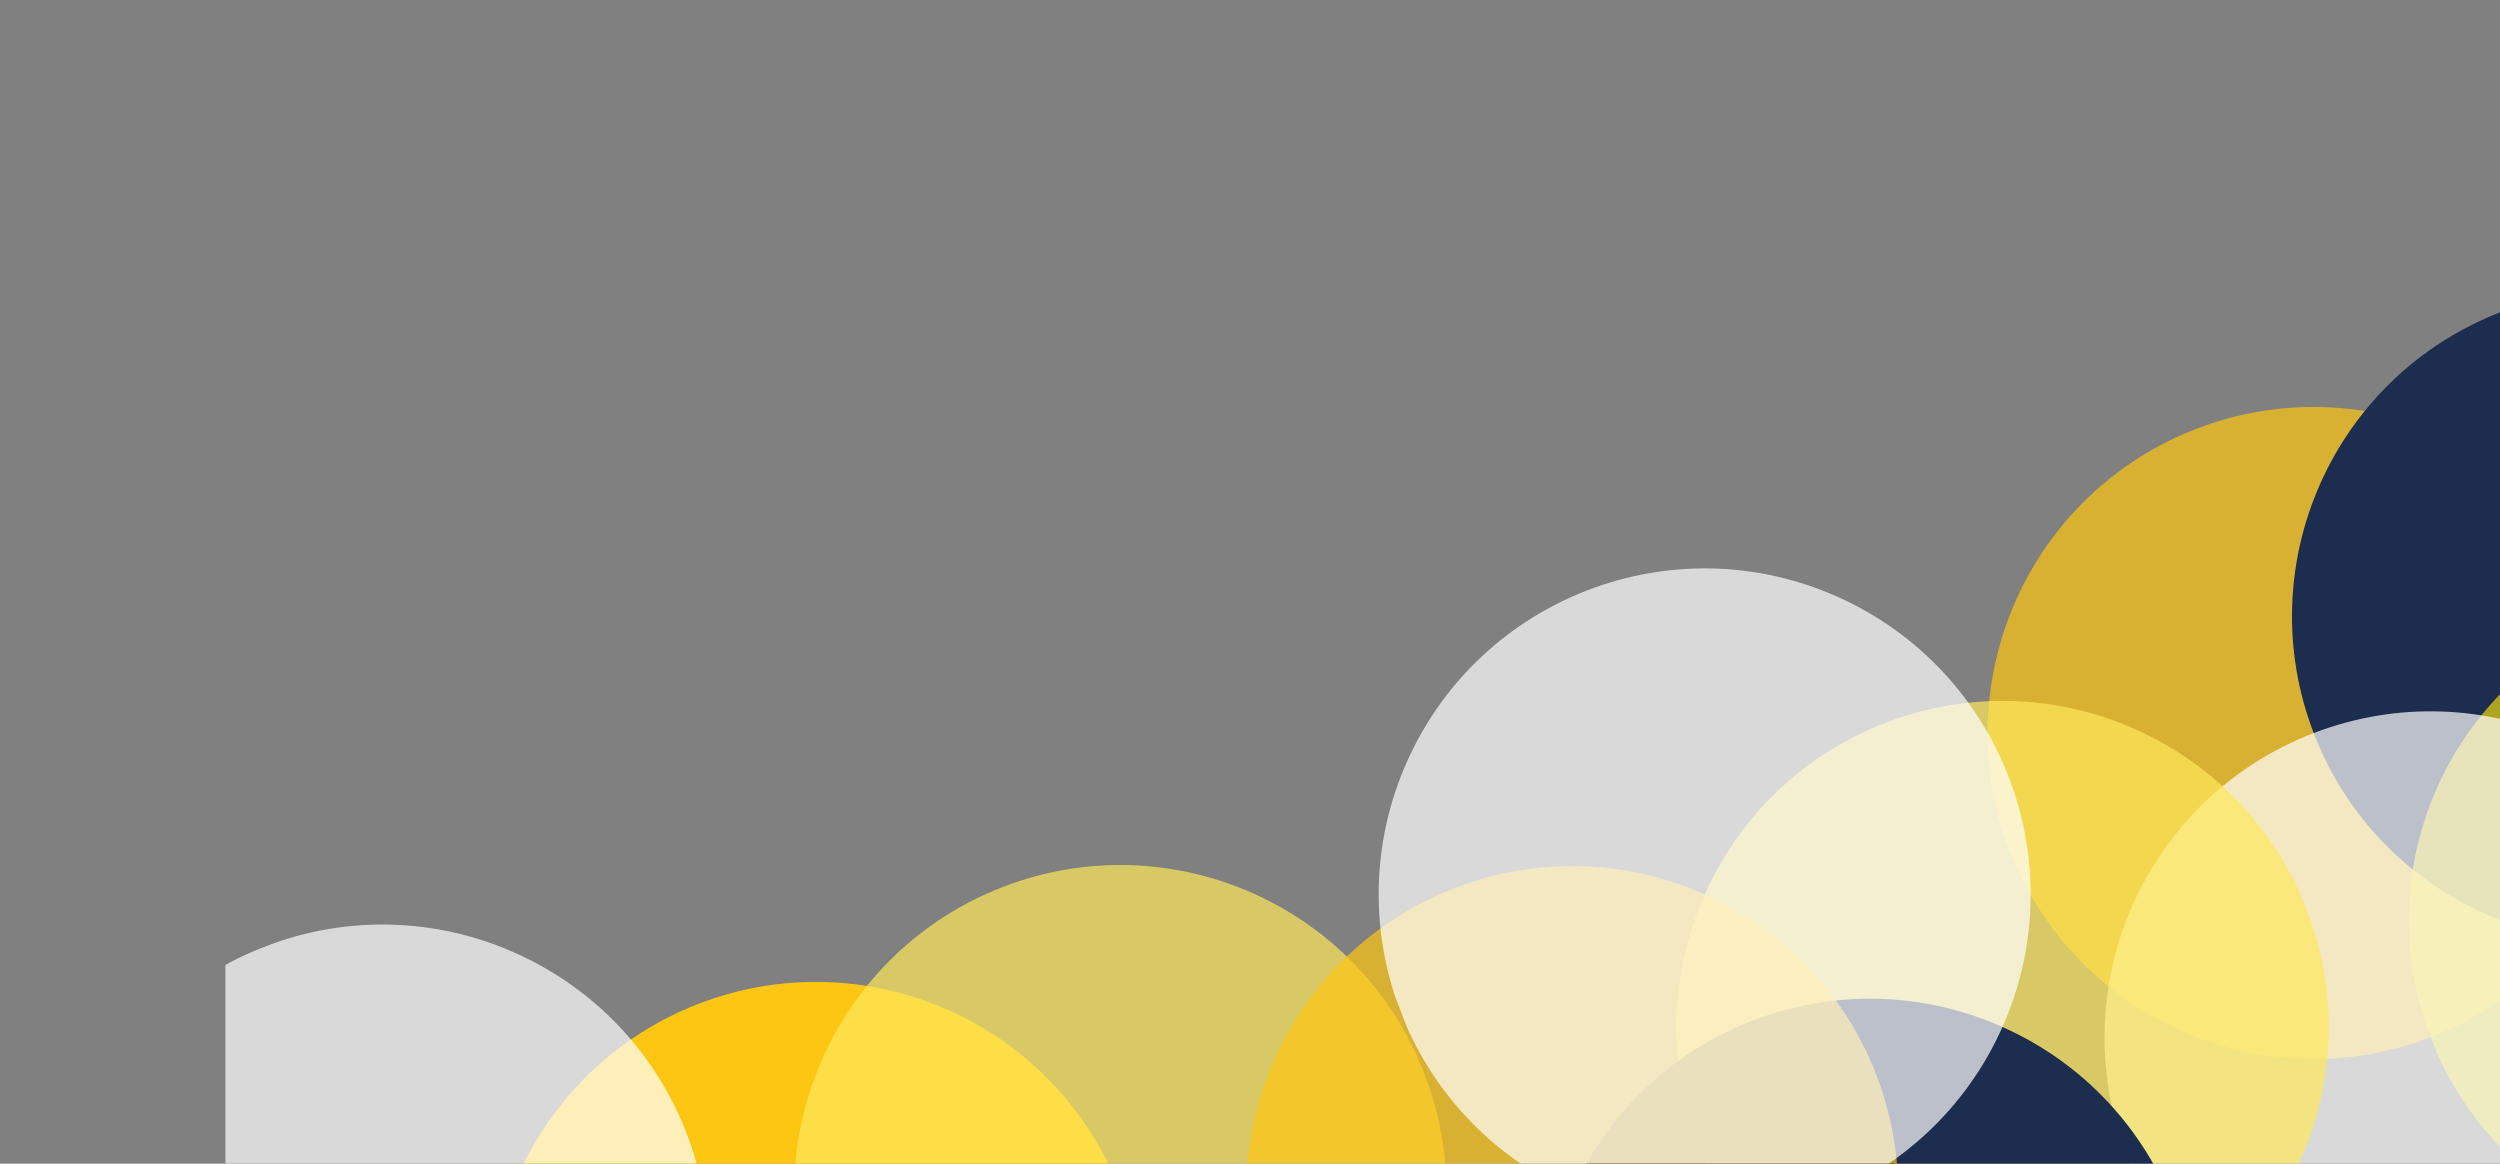
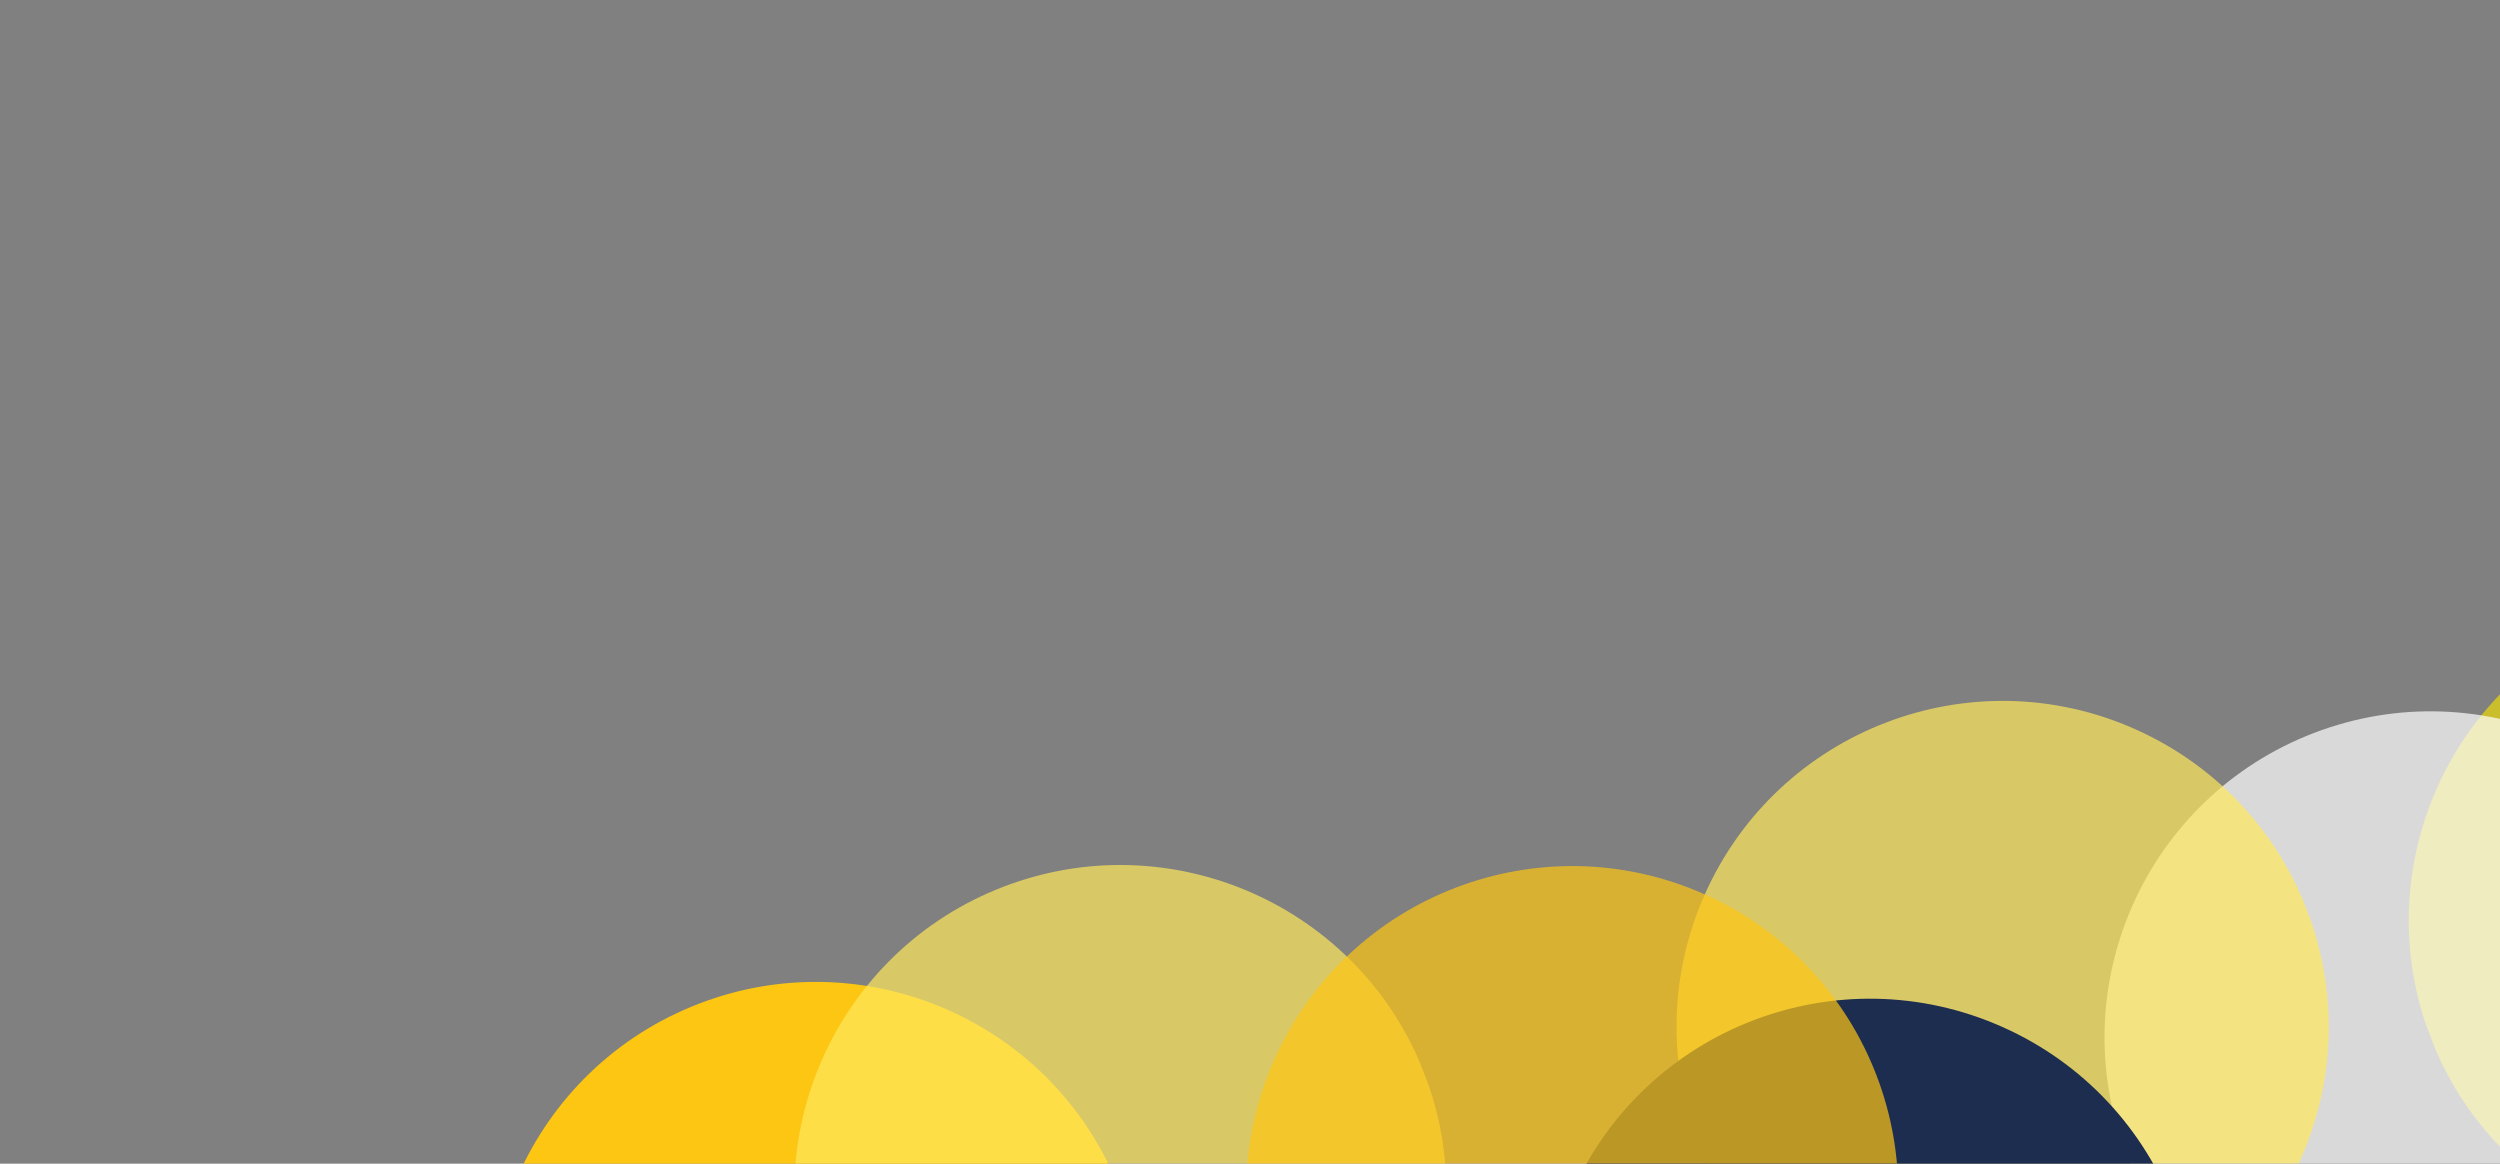
<svg xmlns="http://www.w3.org/2000/svg" id="Group_1017" version="1.1" viewBox="0 0 1693.6 788.3">
  <rect x="0" y="0" width="1693.6" height="788.3" fill="#808080" stroke="none" />
  <defs>
    <style>
      .st0 {
        fill: none;
      }

      .st1 {
        fill: #ffe85b;
      }

      .st2 {
        clip-path: url(#clippath-17);
      }

      .st3 {
        clip-path: url(#clippath-19);
      }

      .st4 {
        clip-path: url(#clippath-11);
      }

      .st5 {
        clip-path: url(#clippath-16);
      }

      .st6 {
        clip-path: url(#clippath-18);
      }

      .st7 {
        clip-path: url(#clippath-10);
      }

      .st8 {
        clip-path: url(#clippath-15);
      }

      .st9 {
        clip-path: url(#clippath-13);
      }

      .st10 {
        clip-path: url(#clippath-14);
      }

      .st11 {
        clip-path: url(#clippath-12);
      }

      .st12 {
        clip-path: url(#clippath-20);
      }

      .st13 {
        clip-path: url(#clippath-21);
      }

      .st14 {
        clip-path: url(#clippath-1);
      }

      .st15 {
        clip-path: url(#clippath-3);
      }

      .st16 {
        clip-path: url(#clippath-4);
      }

      .st17 {
        clip-path: url(#clippath-2);
      }

      .st18 {
        clip-path: url(#clippath-7);
      }

      .st19 {
        clip-path: url(#clippath-6);
      }

      .st20 {
        clip-path: url(#clippath-9);
      }

      .st21 {
        clip-path: url(#clippath-8);
      }

      .st22 {
        clip-path: url(#clippath-5);
      }

      .st23 {
        fill: #fff;
      }

      .st24 {
        fill: #fdc613;
      }

      .st25 {
        opacity: .7;
      }

      .st26 {
        opacity: .3;
      }

      .st27 {
        fill: #e9d90a;
      }

      .st28 {
        fill: #1d2d50;
      }

      .st29 {
        clip-path: url(#clippath);
      }
    </style>
    <clipPath id="clippath">
      <rect class="st0" x="-309.8" width="2468.8" height="1634.3" />
    </clipPath>
    <clipPath id="clippath-1">
      <polygon class="st0" points="1341.2 195.3 1224.6 240 152.6 651.5 152.6 788.3 1693.6 788.3 1693.6 195.3 1341.2 195.3" />
    </clipPath>
    <clipPath id="clippath-2">
-       <rect class="st0" x="1282" y="211.2" width="570.6" height="570.6" />
-     </clipPath>
+       </clipPath>
    <clipPath id="clippath-3">
      <rect class="st0" x="1346.5" y="275.7" width="441.7" height="441.7" transform="translate(-73.8 594.7) rotate(-21)" />
    </clipPath>
    <clipPath id="clippath-4">
      <rect class="st0" x="1567.3" y="338.3" width="570.6" height="570.6" />
    </clipPath>
    <clipPath id="clippath-5">
      <rect class="st0" x="1631.8" y="402.9" width="441.8" height="441.8" transform="translate(-100.5 704.4) rotate(-21)" />
    </clipPath>
    <clipPath id="clippath-6">
      <rect class="st0" x="1361.2" y="417.4" width="570.6" height="570.6" />
    </clipPath>
    <clipPath id="clippath-7">
      <rect class="st0" x="1425.7" y="481.9" width="441.7" height="441.7" transform="translate(-142.5 636.7) rotate(-21)" />
    </clipPath>
    <clipPath id="clippath-8">
      <rect class="st0" x="-54.2" y="737.7" width="570.8" height="570.8" />
    </clipPath>
    <clipPath id="clippath-9">
-       <rect class="st0" x="10.3" y="802.2" width="441.8" height="441.8" transform="translate(-351.3 150.8) rotate(-21)" />
-     </clipPath>
+       </clipPath>
    <clipPath id="clippath-10">
      <rect class="st0" x="552.7" y="727.7" width="570.6" height="570.6" />
    </clipPath>
    <clipPath id="clippath-11">
      <rect class="st0" x="617.2" y="792.2" width="441.7" height="441.7" transform="translate(-307.4 367.6) rotate(-21)" />
    </clipPath>
    <clipPath id="clippath-12">
      <rect class="st0" x="473.6" y="521.6" width="570.6" height="570.6" />
    </clipPath>
    <clipPath id="clippath-13">
      <rect class="st0" x="538" y="586" width="441.7" height="441.7" transform="translate(-238.8 325.6) rotate(-21)" />
    </clipPath>
    <clipPath id="clippath-14">
      <rect class="st0" x="1071.3" y="410.4" width="570.6" height="570.6" />
    </clipPath>
    <clipPath id="clippath-15">
      <rect class="st0" x="1135.7" y="474.9" width="441.7" height="441.7" transform="translate(-159.2 532.4) rotate(-21)" />
    </clipPath>
    <clipPath id="clippath-16">
      <rect class="st0" x="779.7" y="522.3" width="570.6" height="570.6" />
    </clipPath>
    <clipPath id="clippath-17">
      <rect class="st0" x="844.2" y="586.8" width="441.7" height="441.7" transform="translate(-218.7 435.3) rotate(-21)" />
    </clipPath>
    <clipPath id="clippath-18">
      <rect class="st0" x="869.5" y="320.6" width="570.6" height="570.6" />
    </clipPath>
    <clipPath id="clippath-19">
      <rect class="st0" x="934" y="385.2" width="441.8" height="441.8" transform="translate(-140.4 453.5) rotate(-21)" />
    </clipPath>
    <clipPath id="clippath-20">
-       <rect class="st0" x="-26.3" y="561.9" width="570.6" height="570.6" />
-     </clipPath>
+       </clipPath>
    <clipPath id="clippath-21">
      <rect class="st0" x="38.2" y="626.4" width="441.7" height="441.7" transform="translate(-286.4 149.1) rotate(-21)" />
    </clipPath>
  </defs>
  <g class="st29">
    <g id="Group_1016">
      <g id="Group_1015">
        <g class="st14">
          <g id="Group_1014">
            <g id="Group_968" class="st25">
              <g id="Group_967">
                <g class="st17">
                  <g id="Group_966">
                    <g id="Group_965">
                      <g class="st15">
                        <g id="Group_964">
                          <path id="Path_3601" class="st24" d="M1773.5,417.4c43.7,113.9-13.2,241.6-127,285.3-113.8,43.7-241.6-13.2-285.3-127s13.2-241.6,127-285.3c113.9-43.7,241.6,13.2,285.3,127" />
                        </g>
                      </g>
                    </g>
                  </g>
                </g>
              </g>
            </g>
-             <path id="Path_3602" class="st28" d="M1979.7,338.3c43.7,113.9-13.2,241.6-127,285.3-113.9,43.7-241.6-13.2-285.3-127s13.2-241.6,127-285.3c113.8-43.7,241.6,13.2,285.3,127" />
+             <path id="Path_3602" class="st28" d="M1979.7,338.3s13.2-241.6,127-285.3c113.8-43.7,241.6,13.2,285.3,127" />
            <g id="Group_973" class="st25">
              <g id="Group_972">
                <g class="st16">
                  <g id="Group_971">
                    <g id="Group_970">
                      <g class="st22">
                        <g id="Group_969">
                          <path id="Path_3603" class="st27" d="M2058.8,544.4c43.7,113.9-13.2,241.6-127,285.3-113.9,43.7-241.6-13.2-285.3-127s13.2-241.6,127-285.3c113.8-43.7,241.6,13.2,285.3,127" />
                        </g>
                      </g>
                    </g>
                  </g>
                </g>
              </g>
            </g>
            <g id="Group_978" class="st25">
              <g id="Group_977">
                <g class="st19">
                  <g id="Group_976">
                    <g id="Group_975">
                      <g class="st18">
                        <g id="Group_974">
                          <path id="Path_3604" class="st23" d="M1852.7,623.6c43.7,113.9-13.2,241.6-127,285.3-113.8,43.7-241.6-13.2-285.3-127s13.2-241.6,127-285.3c113.9-43.7,241.6,13.2,285.3,127" />
                        </g>
                      </g>
                    </g>
                  </g>
                </g>
              </g>
            </g>
            <g id="Group_983" class="st25">
              <g id="Group_982">
                <g class="st21">
                  <g id="Group_981">
                    <g id="Group_980">
                      <g class="st20">
                        <g id="Group_979">
                          <path id="Path_3605" class="st1" d="M49.4,1148.5c-69.3-100.4-44-237.9,56.4-307.2,100.4-69.2,237.9-44,307.2,56.4s44,237.9-56.3,307.2c-100.4,69.3-237.9,44-307.2-56.4" />
                        </g>
                      </g>
                    </g>
                  </g>
                </g>
              </g>
            </g>
            <g id="Group_988" class="st26">
              <g id="Group_987">
                <g class="st7">
                  <g id="Group_986">
                    <g id="Group_985">
                      <g class="st4">
                        <g id="Group_984">
-                           <path id="Path_3606" class="st27" d="M1044.2,933.9c43.7,113.9-13.2,241.6-127.1,285.3-113.8,43.7-241.6-13.2-285.3-127s13.2-241.6,127-285.3c113.9-43.7,241.6,13.2,285.3,127" />
-                         </g>
+                           </g>
                      </g>
                    </g>
                  </g>
                </g>
              </g>
            </g>
            <path id="Path_3607" class="st24" d="M758.9,806.9c43.7,113.9-13.1,241.6-127,285.3s-241.6-13.2-285.3-127,13.2-241.6,127-285.3,241.6,13.2,285.3,127" />
            <g id="Group_993" class="st25">
              <g id="Group_992">
                <g class="st11">
                  <g id="Group_991">
                    <g id="Group_990">
                      <g class="st9">
                        <g id="Group_989">
                          <path id="Path_3608" class="st1" d="M965.1,727.7c43.7,113.9-13.2,241.6-127,285.3-113.8,43.7-241.6-13.2-285.3-127s13.2-241.6,127-285.3c113.9-43.7,241.6,13.2,285.3,127" />
                        </g>
                      </g>
                    </g>
                  </g>
                </g>
              </g>
            </g>
            <g id="Group_998" class="st25">
              <g id="Group_997">
                <g class="st10">
                  <g id="Group_996">
                    <g id="Group_995">
                      <g class="st8">
                        <g id="Group_994">
                          <path id="Path_3609" class="st1" d="M1266.8,897.5c-111.4-49.6-161.5-180.1-111.9-291.6,49.6-111.4,180.2-161.6,291.6-111.9,111.4,49.6,161.6,180.1,111.9,291.6-49.6,111.4-180.1,161.5-291.6,111.9" />
                        </g>
                      </g>
                    </g>
                  </g>
                </g>
              </g>
            </g>
            <path id="Path_3610" class="st28" d="M1176.9,1099.2c-111.4-49.6-161.5-180.1-111.9-291.6,49.6-111.4,180.1-161.5,291.5-111.9,111.4,49.6,161.5,180.1,111.9,291.6-49.6,111.4-180.1,161.5-291.6,111.9" />
            <g id="Group_1003" class="st25">
              <g id="Group_1002">
                <g class="st5">
                  <g id="Group_1001">
                    <g id="Group_1000">
                      <g class="st2">
                        <g id="Group_999">
                          <path id="Path_3611" class="st24" d="M975.2,1009.4c-111.4-49.6-161.5-180.1-111.9-291.6,49.6-111.4,180.2-161.6,291.6-111.9,111.4,49.6,161.5,180.1,111.9,291.6-49.6,111.4-180.2,161.5-291.6,111.9" />
                        </g>
                      </g>
                    </g>
                  </g>
                </g>
              </g>
            </g>
            <g id="Group_1008" class="st25">
              <g id="Group_1007">
                <g class="st6">
                  <g id="Group_1006">
                    <g id="Group_1005">
                      <g class="st3">
                        <g id="Group_1004">
-                           <path id="Path_3612" class="st23" d="M1065,807.7c-111.4-49.6-161.5-180.1-111.9-291.6,49.6-111.4,180.1-161.5,291.5-111.9,111.4,49.6,161.5,180.1,111.9,291.6-49.6,111.4-180.1,161.5-291.6,111.9" />
-                         </g>
+                           </g>
                      </g>
                    </g>
                  </g>
                </g>
              </g>
            </g>
            <g id="Group_1013" class="st25">
              <g id="Group_1012">
                <g class="st12">
                  <g id="Group_1011">
                    <g id="Group_1010">
                      <g class="st13">
                        <g id="Group_1009">
                          <path id="Path_3613" class="st23" d="M169.2,1049c-111.4-49.6-161.5-180.1-111.9-291.6,49.6-111.4,180.2-161.6,291.6-111.9,111.4,49.6,161.6,180.1,111.9,291.6-49.6,111.4-180.1,161.5-291.6,111.9" />
                        </g>
                      </g>
                    </g>
                  </g>
                </g>
              </g>
            </g>
          </g>
        </g>
      </g>
    </g>
  </g>
</svg>